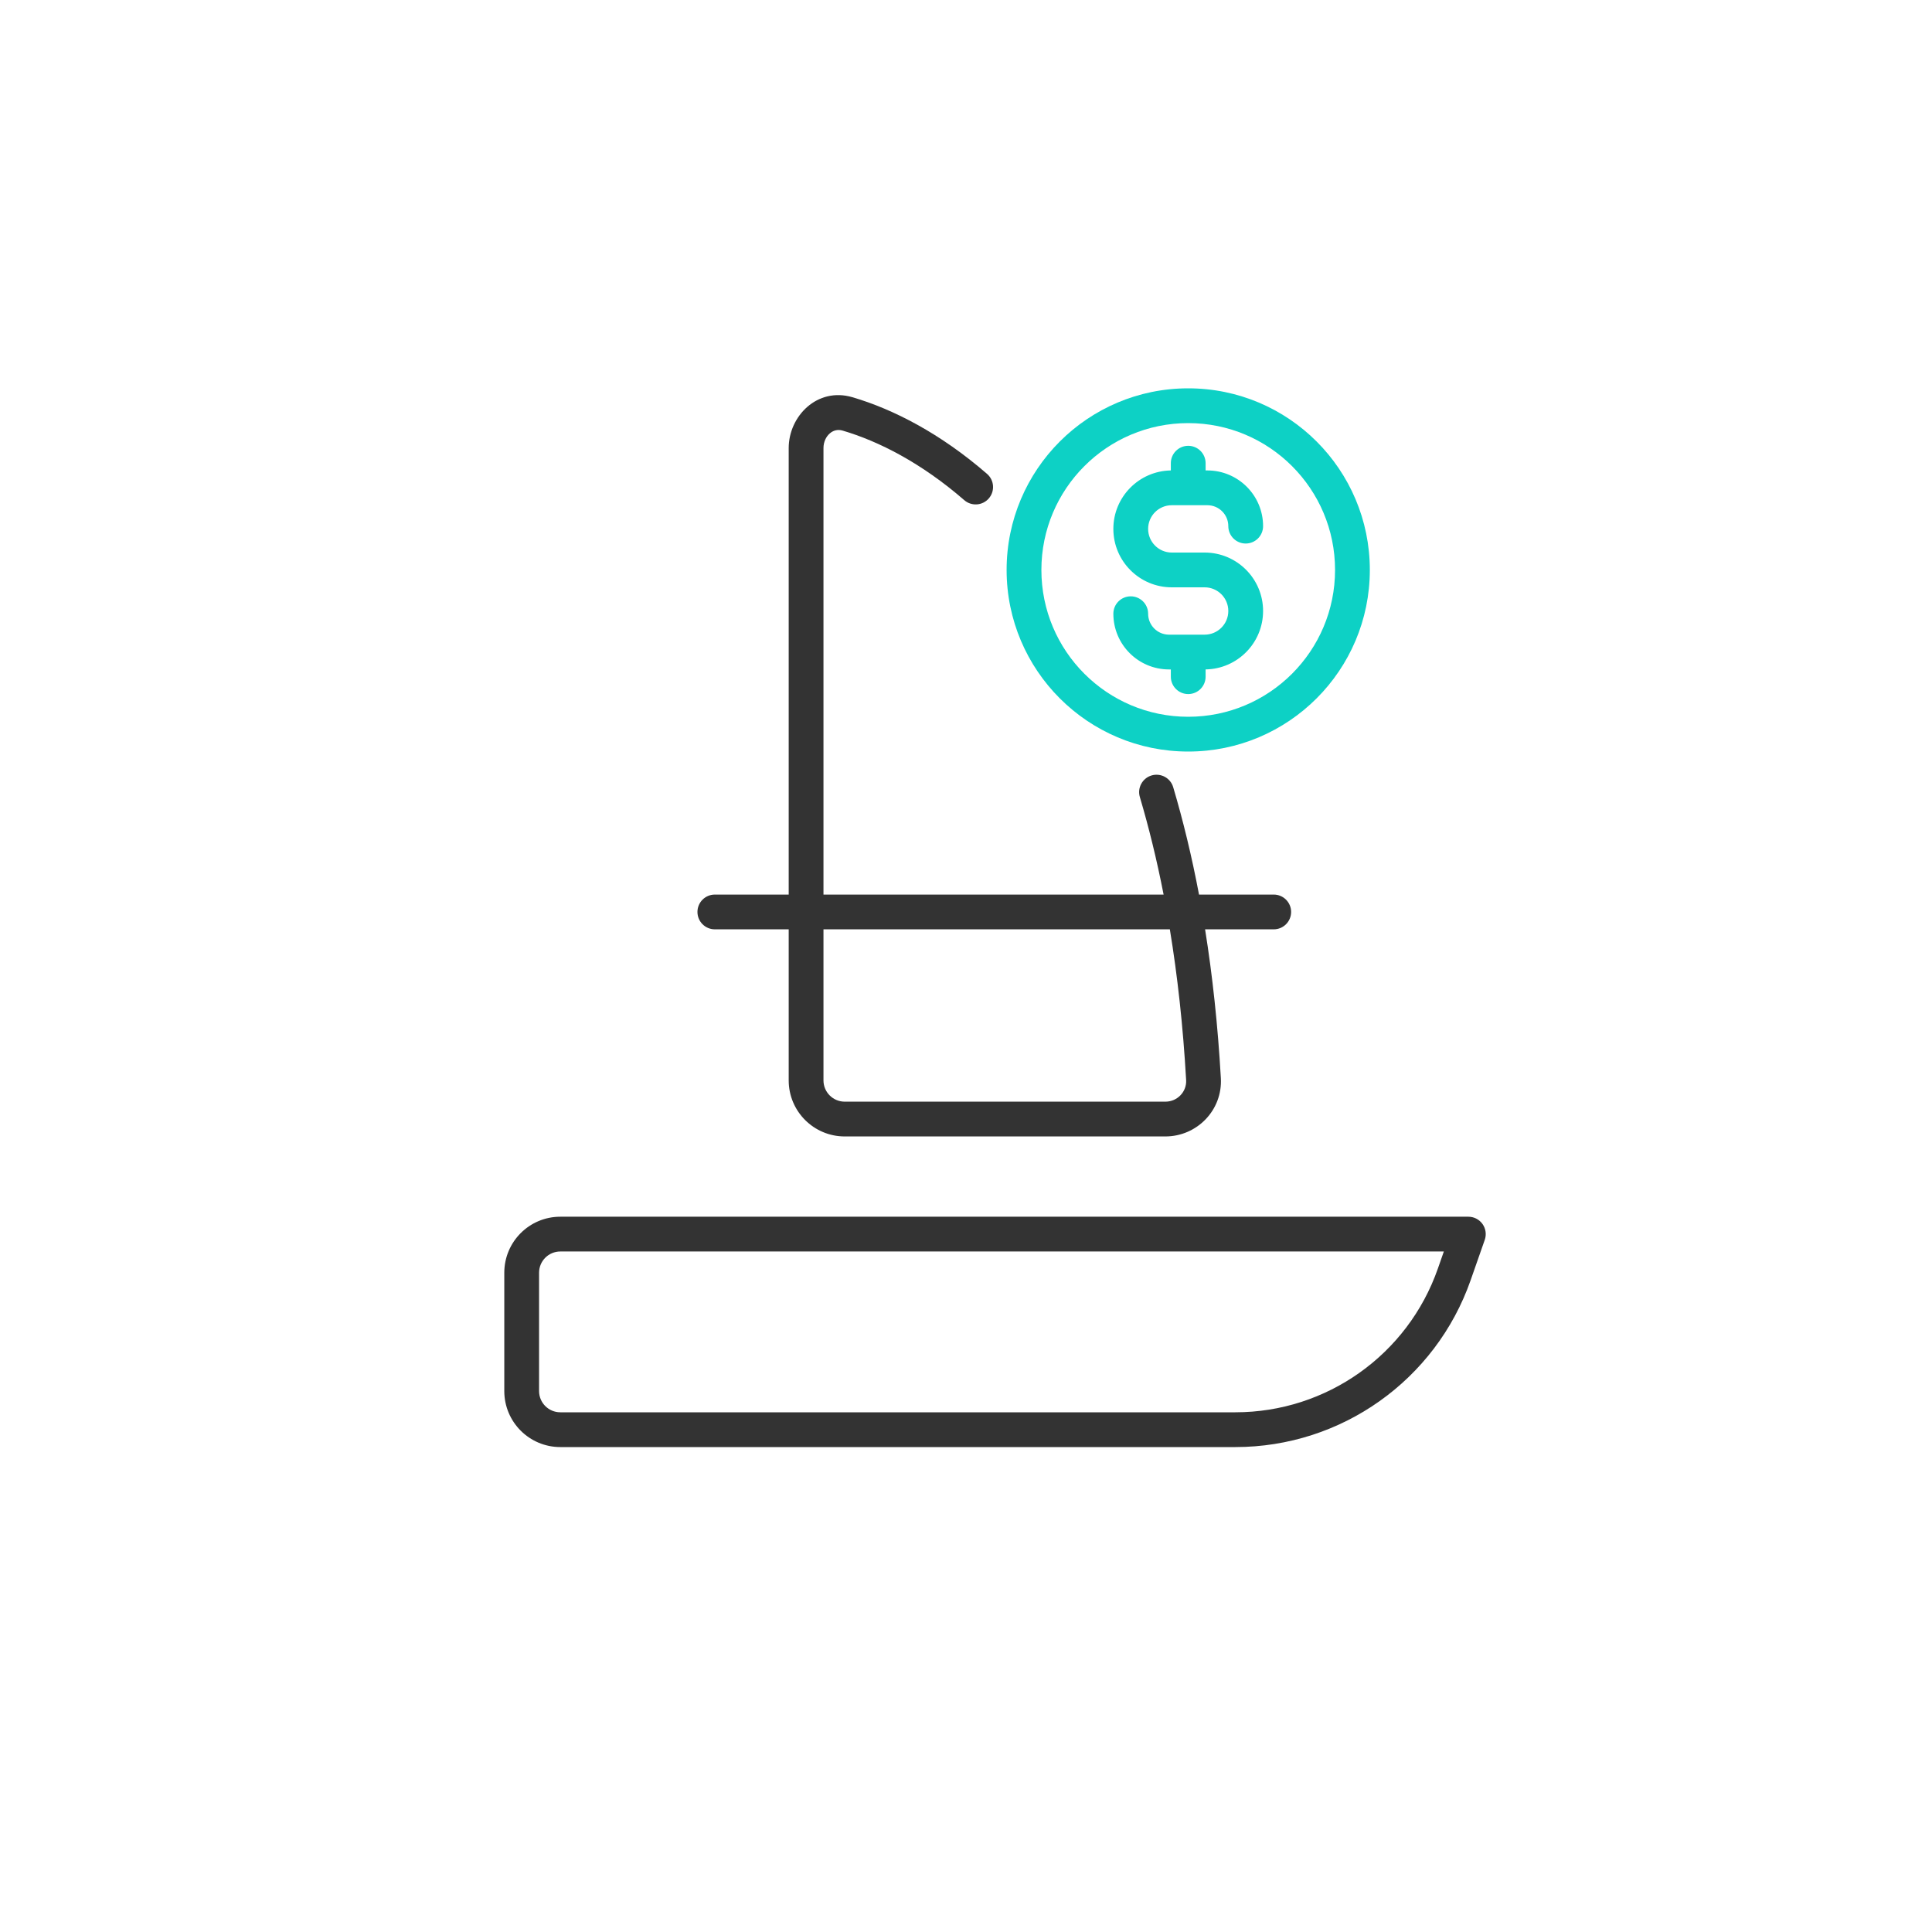
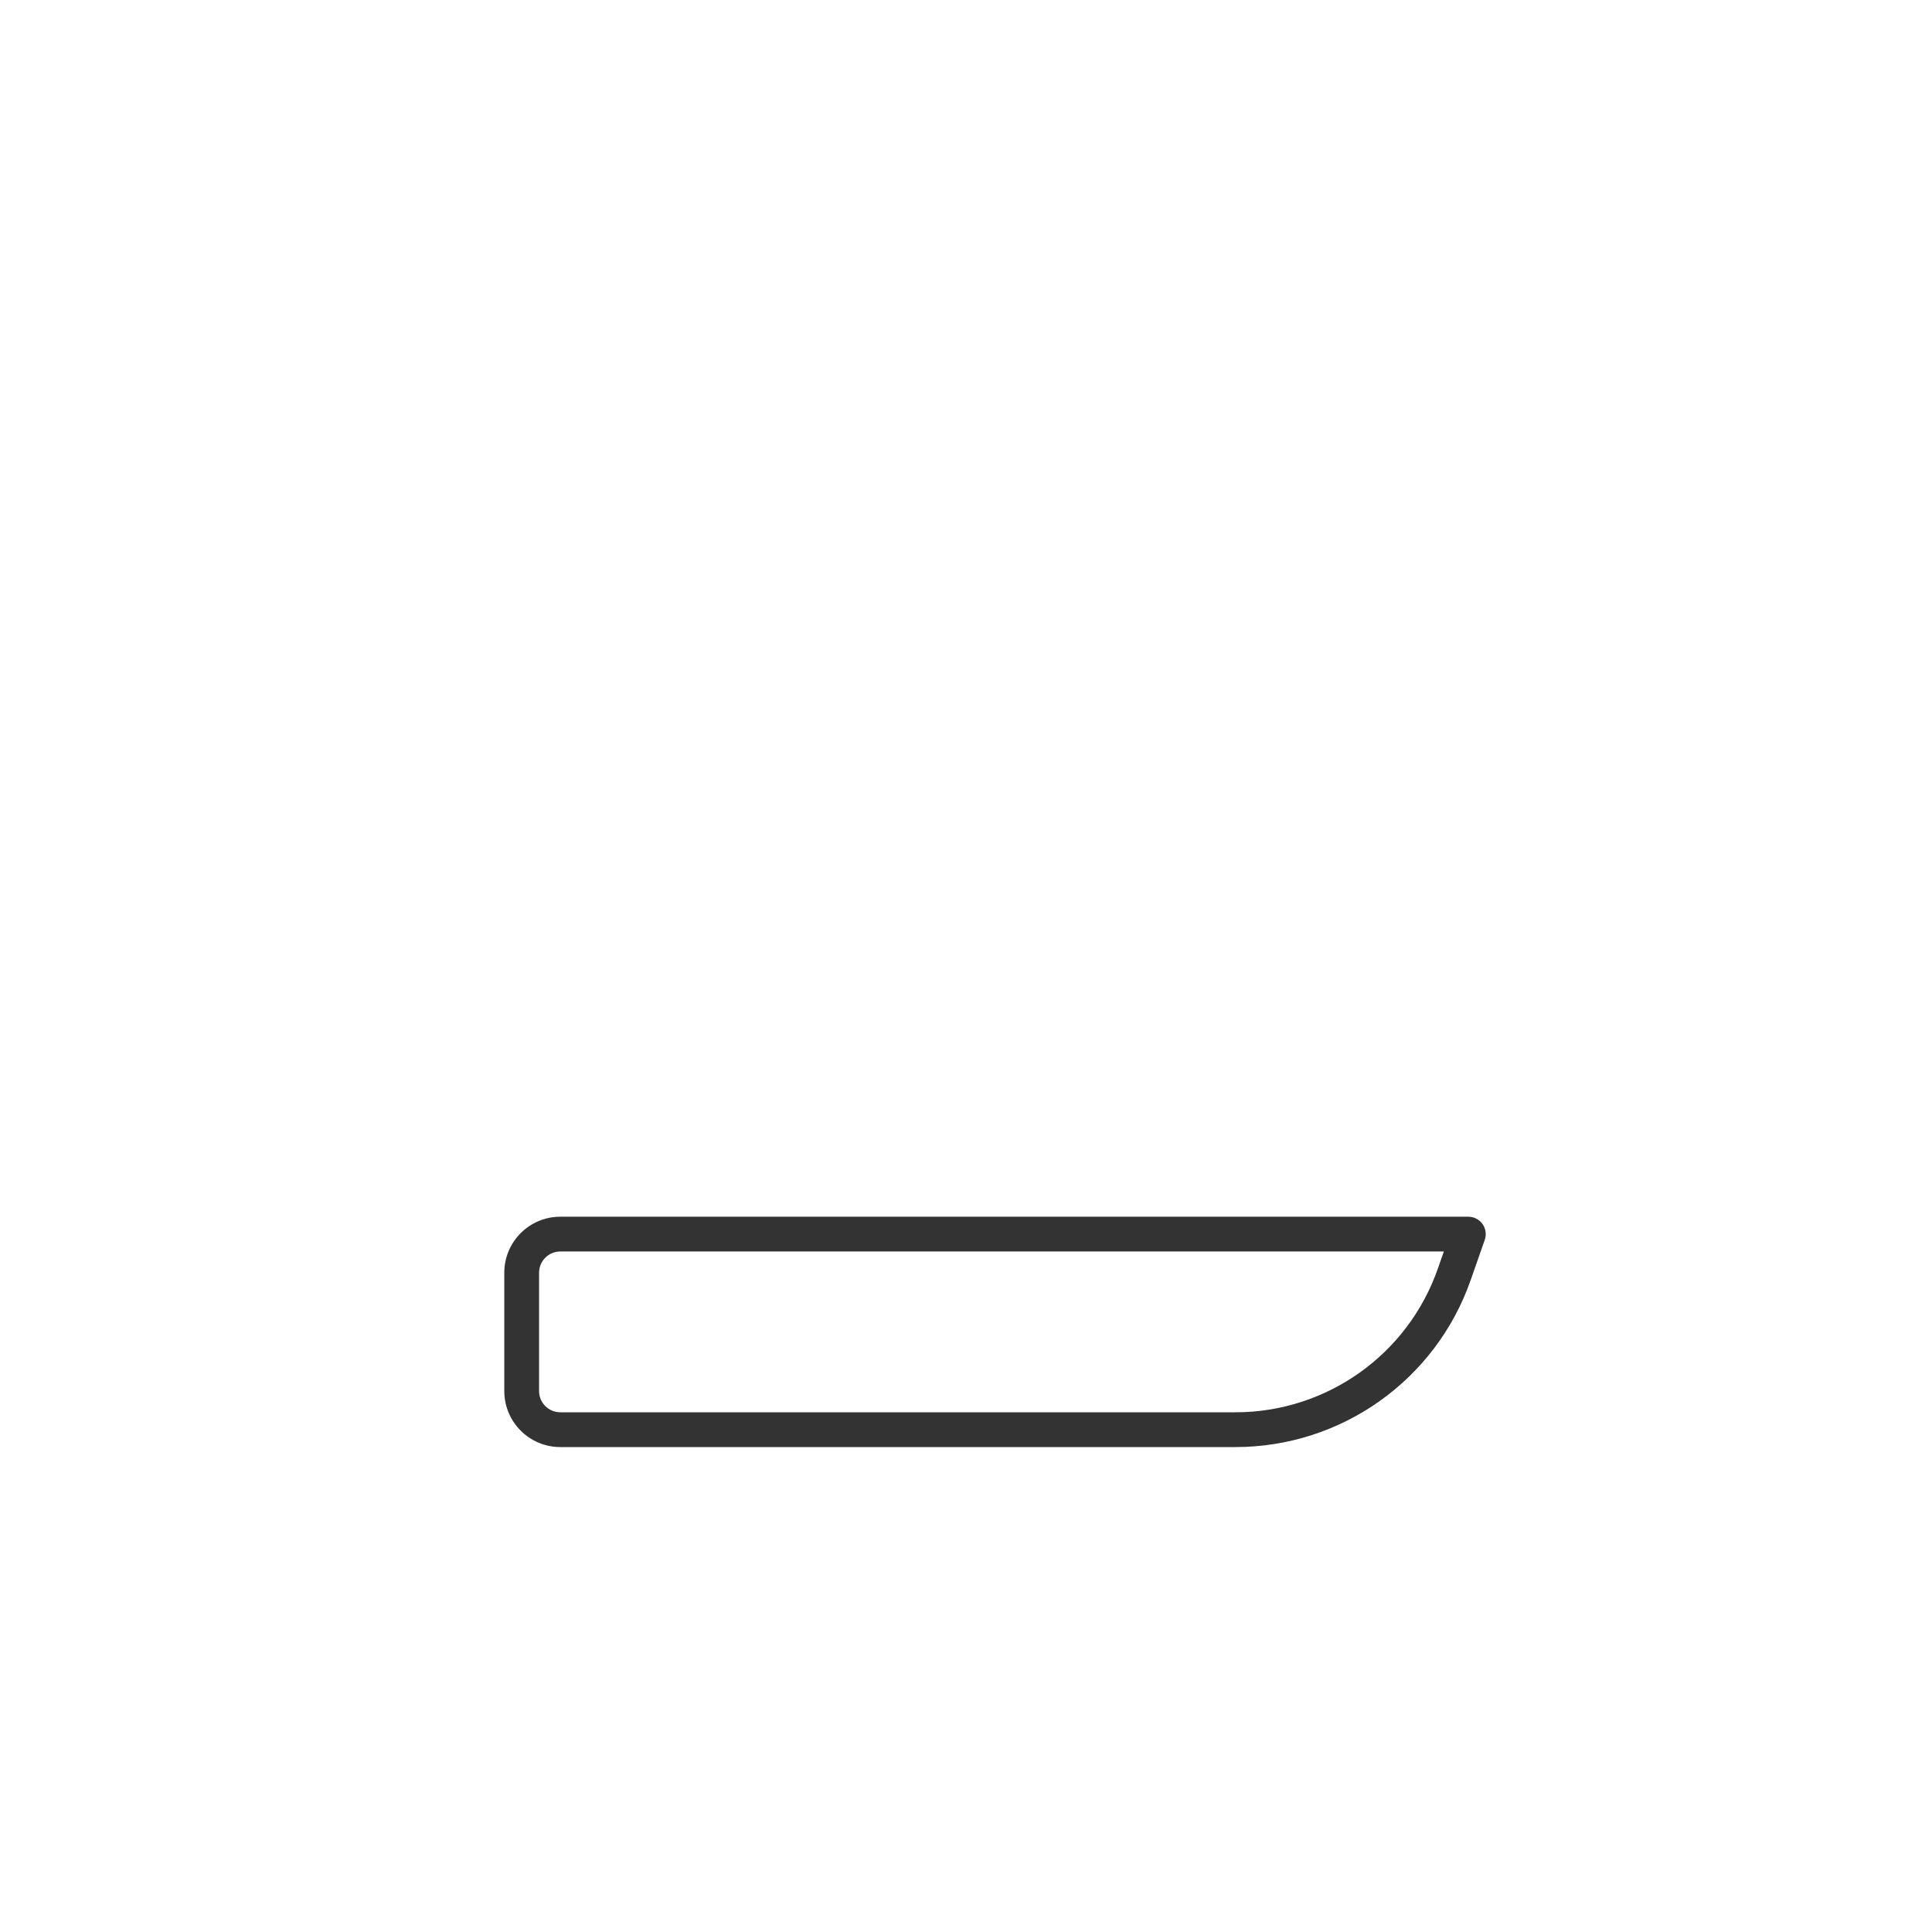
<svg xmlns="http://www.w3.org/2000/svg" width="100" height="100" viewBox="0 0 100 100" fill="none">
-   <path fill-rule="evenodd" clip-rule="evenodd" d="M44.124 20.561C42.302 20.024 40.823 21.542 40.823 23.192V46.303H37C36.503 46.303 36.1 46.705 36.1 47.202C36.1 47.7 36.503 48.102 37 48.102H40.823V55.922C40.823 57.523 42.122 58.822 43.723 58.822H60.318C61.952 58.822 63.286 57.462 63.191 55.803C63.034 53.044 62.755 50.481 62.375 48.102H65.928C66.425 48.102 66.828 47.7 66.828 47.202C66.828 46.705 66.425 46.303 65.928 46.303H62.061C61.685 44.315 61.235 42.465 60.724 40.744C60.583 40.267 60.082 39.996 59.605 40.137C59.129 40.279 58.857 40.78 58.999 41.256C59.463 42.82 59.876 44.499 60.228 46.303H42.623V23.192C42.623 22.863 42.765 22.59 42.956 22.428C43.138 22.274 43.363 22.213 43.616 22.288C45.48 22.837 47.689 23.96 49.91 25.888C50.286 26.214 50.854 26.174 51.18 25.799C51.506 25.423 51.466 24.855 51.09 24.529C48.686 22.442 46.251 21.187 44.124 20.561ZM42.623 48.102H60.551C60.945 50.496 61.234 53.092 61.394 55.906C61.428 56.505 60.945 57.022 60.318 57.022H43.723C43.116 57.022 42.623 56.529 42.623 55.922V48.102Z" fill="#333333" />
  <path fill-rule="evenodd" clip-rule="evenodd" d="M26.102 65.877C26.102 64.275 27.4 62.977 29.002 62.977H76.002C76.293 62.977 76.567 63.118 76.736 63.356C76.904 63.594 76.947 63.898 76.851 64.174L76.121 66.26C74.31 71.435 69.427 74.9 63.945 74.9H29.002C27.4 74.9 26.102 73.602 26.102 72V65.877ZM29.002 64.777C28.394 64.777 27.902 65.269 27.902 65.877V72C27.902 72.608 28.394 73.1 29.002 73.1H63.945C68.662 73.1 72.864 70.119 74.422 65.666L74.733 64.777H29.002Z" fill="#333333" />
-   <path fill-rule="evenodd" clip-rule="evenodd" d="M61.502 21.9C57.304 21.9 53.902 25.302 53.902 29.5C53.902 33.697 57.304 37.1 61.502 37.1C65.699 37.1 69.102 33.697 69.102 29.5C69.102 25.302 65.699 21.9 61.502 21.9ZM52.102 29.5C52.102 24.308 56.31 20.1 61.502 20.1C66.693 20.1 70.902 24.308 70.902 29.5C70.902 34.691 66.693 38.9 61.502 38.9C56.31 38.9 52.102 34.691 52.102 29.5ZM61.502 23.075C61.999 23.075 62.402 23.478 62.402 23.975V24.35H62.493C64.086 24.35 65.377 25.64 65.377 27.233C65.377 27.73 64.974 28.133 64.477 28.133C63.98 28.133 63.577 27.73 63.577 27.233C63.577 26.635 63.092 26.15 62.493 26.15H60.652C59.975 26.15 59.427 26.698 59.427 27.375C59.427 28.051 59.975 28.6 60.652 28.6H62.352C64.022 28.6 65.377 29.954 65.377 31.625C65.377 33.279 64.049 34.623 62.402 34.649V35.025C62.402 35.522 61.999 35.925 61.502 35.925C61.005 35.925 60.602 35.522 60.602 35.025V34.65H60.51C58.917 34.65 57.627 33.359 57.627 31.766C57.627 31.269 58.029 30.866 58.527 30.866C59.024 30.866 59.427 31.269 59.427 31.766C59.427 32.365 59.912 32.85 60.51 32.85H62.352C63.028 32.85 63.577 32.301 63.577 31.625C63.577 30.948 63.028 30.4 62.352 30.4H60.652C58.981 30.4 57.627 29.045 57.627 27.375C57.627 25.721 58.954 24.377 60.602 24.35V23.975C60.602 23.478 61.005 23.075 61.502 23.075Z" fill="#0DD1C5" />
</svg>